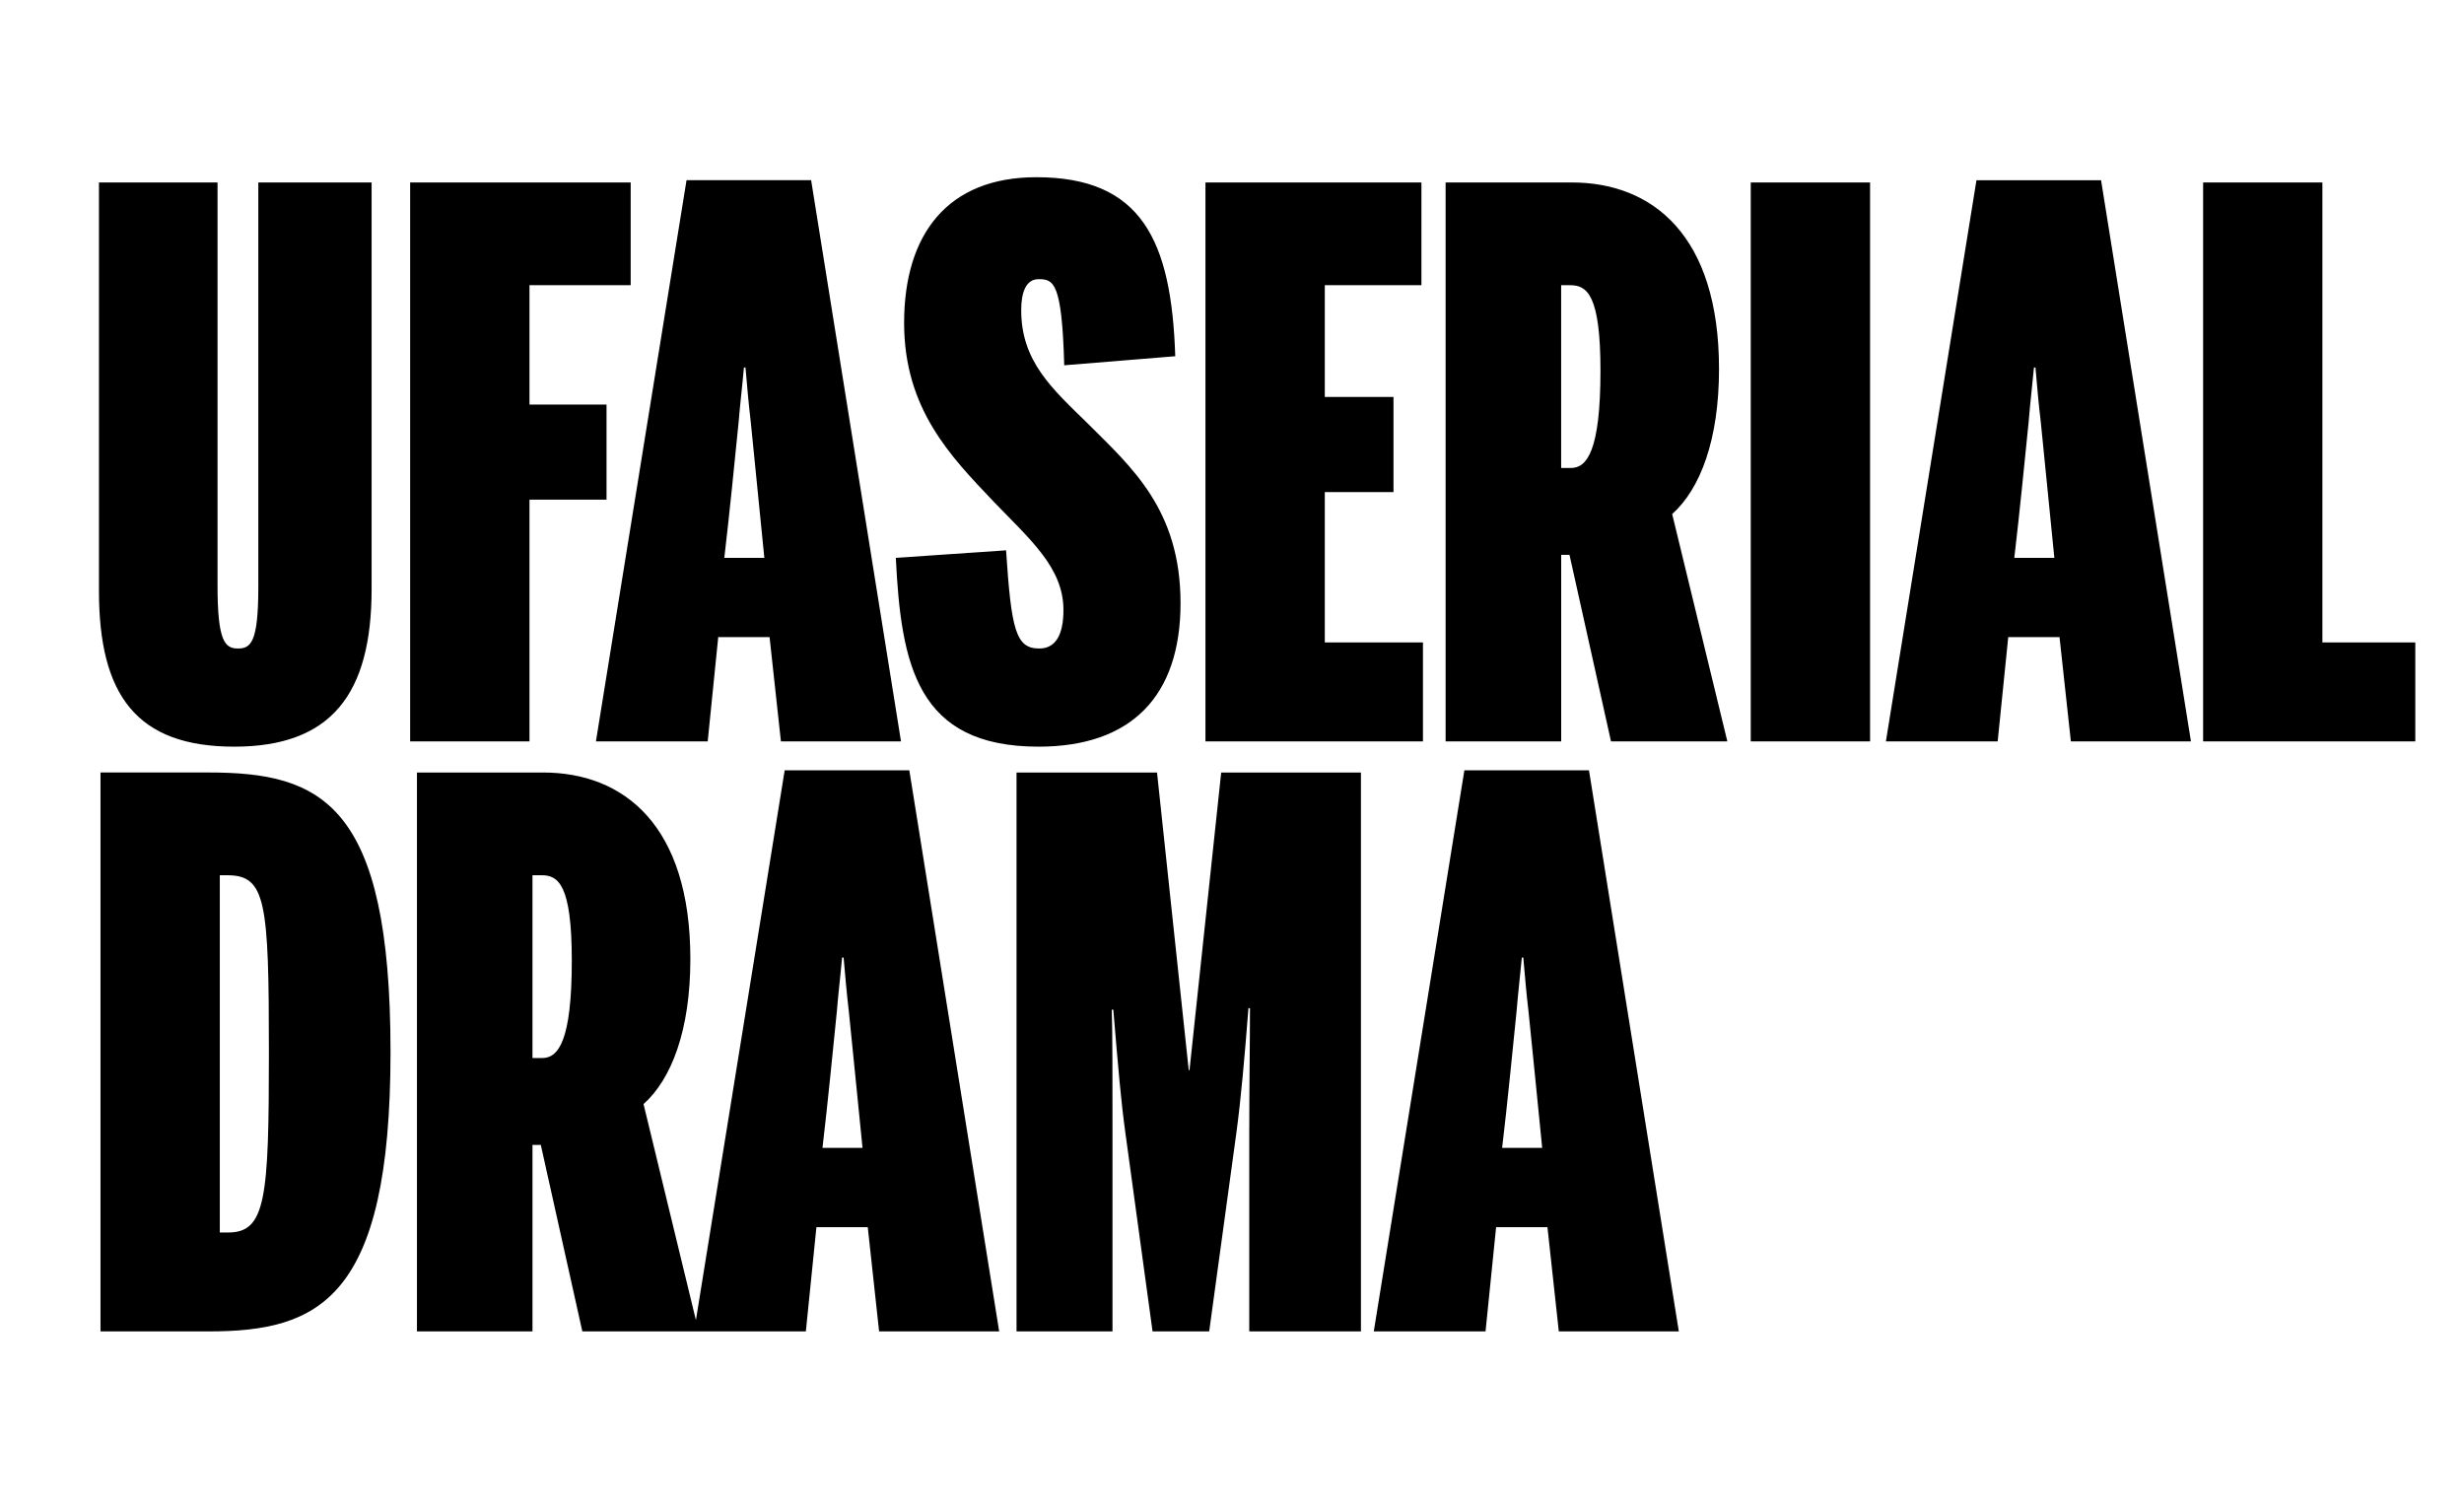
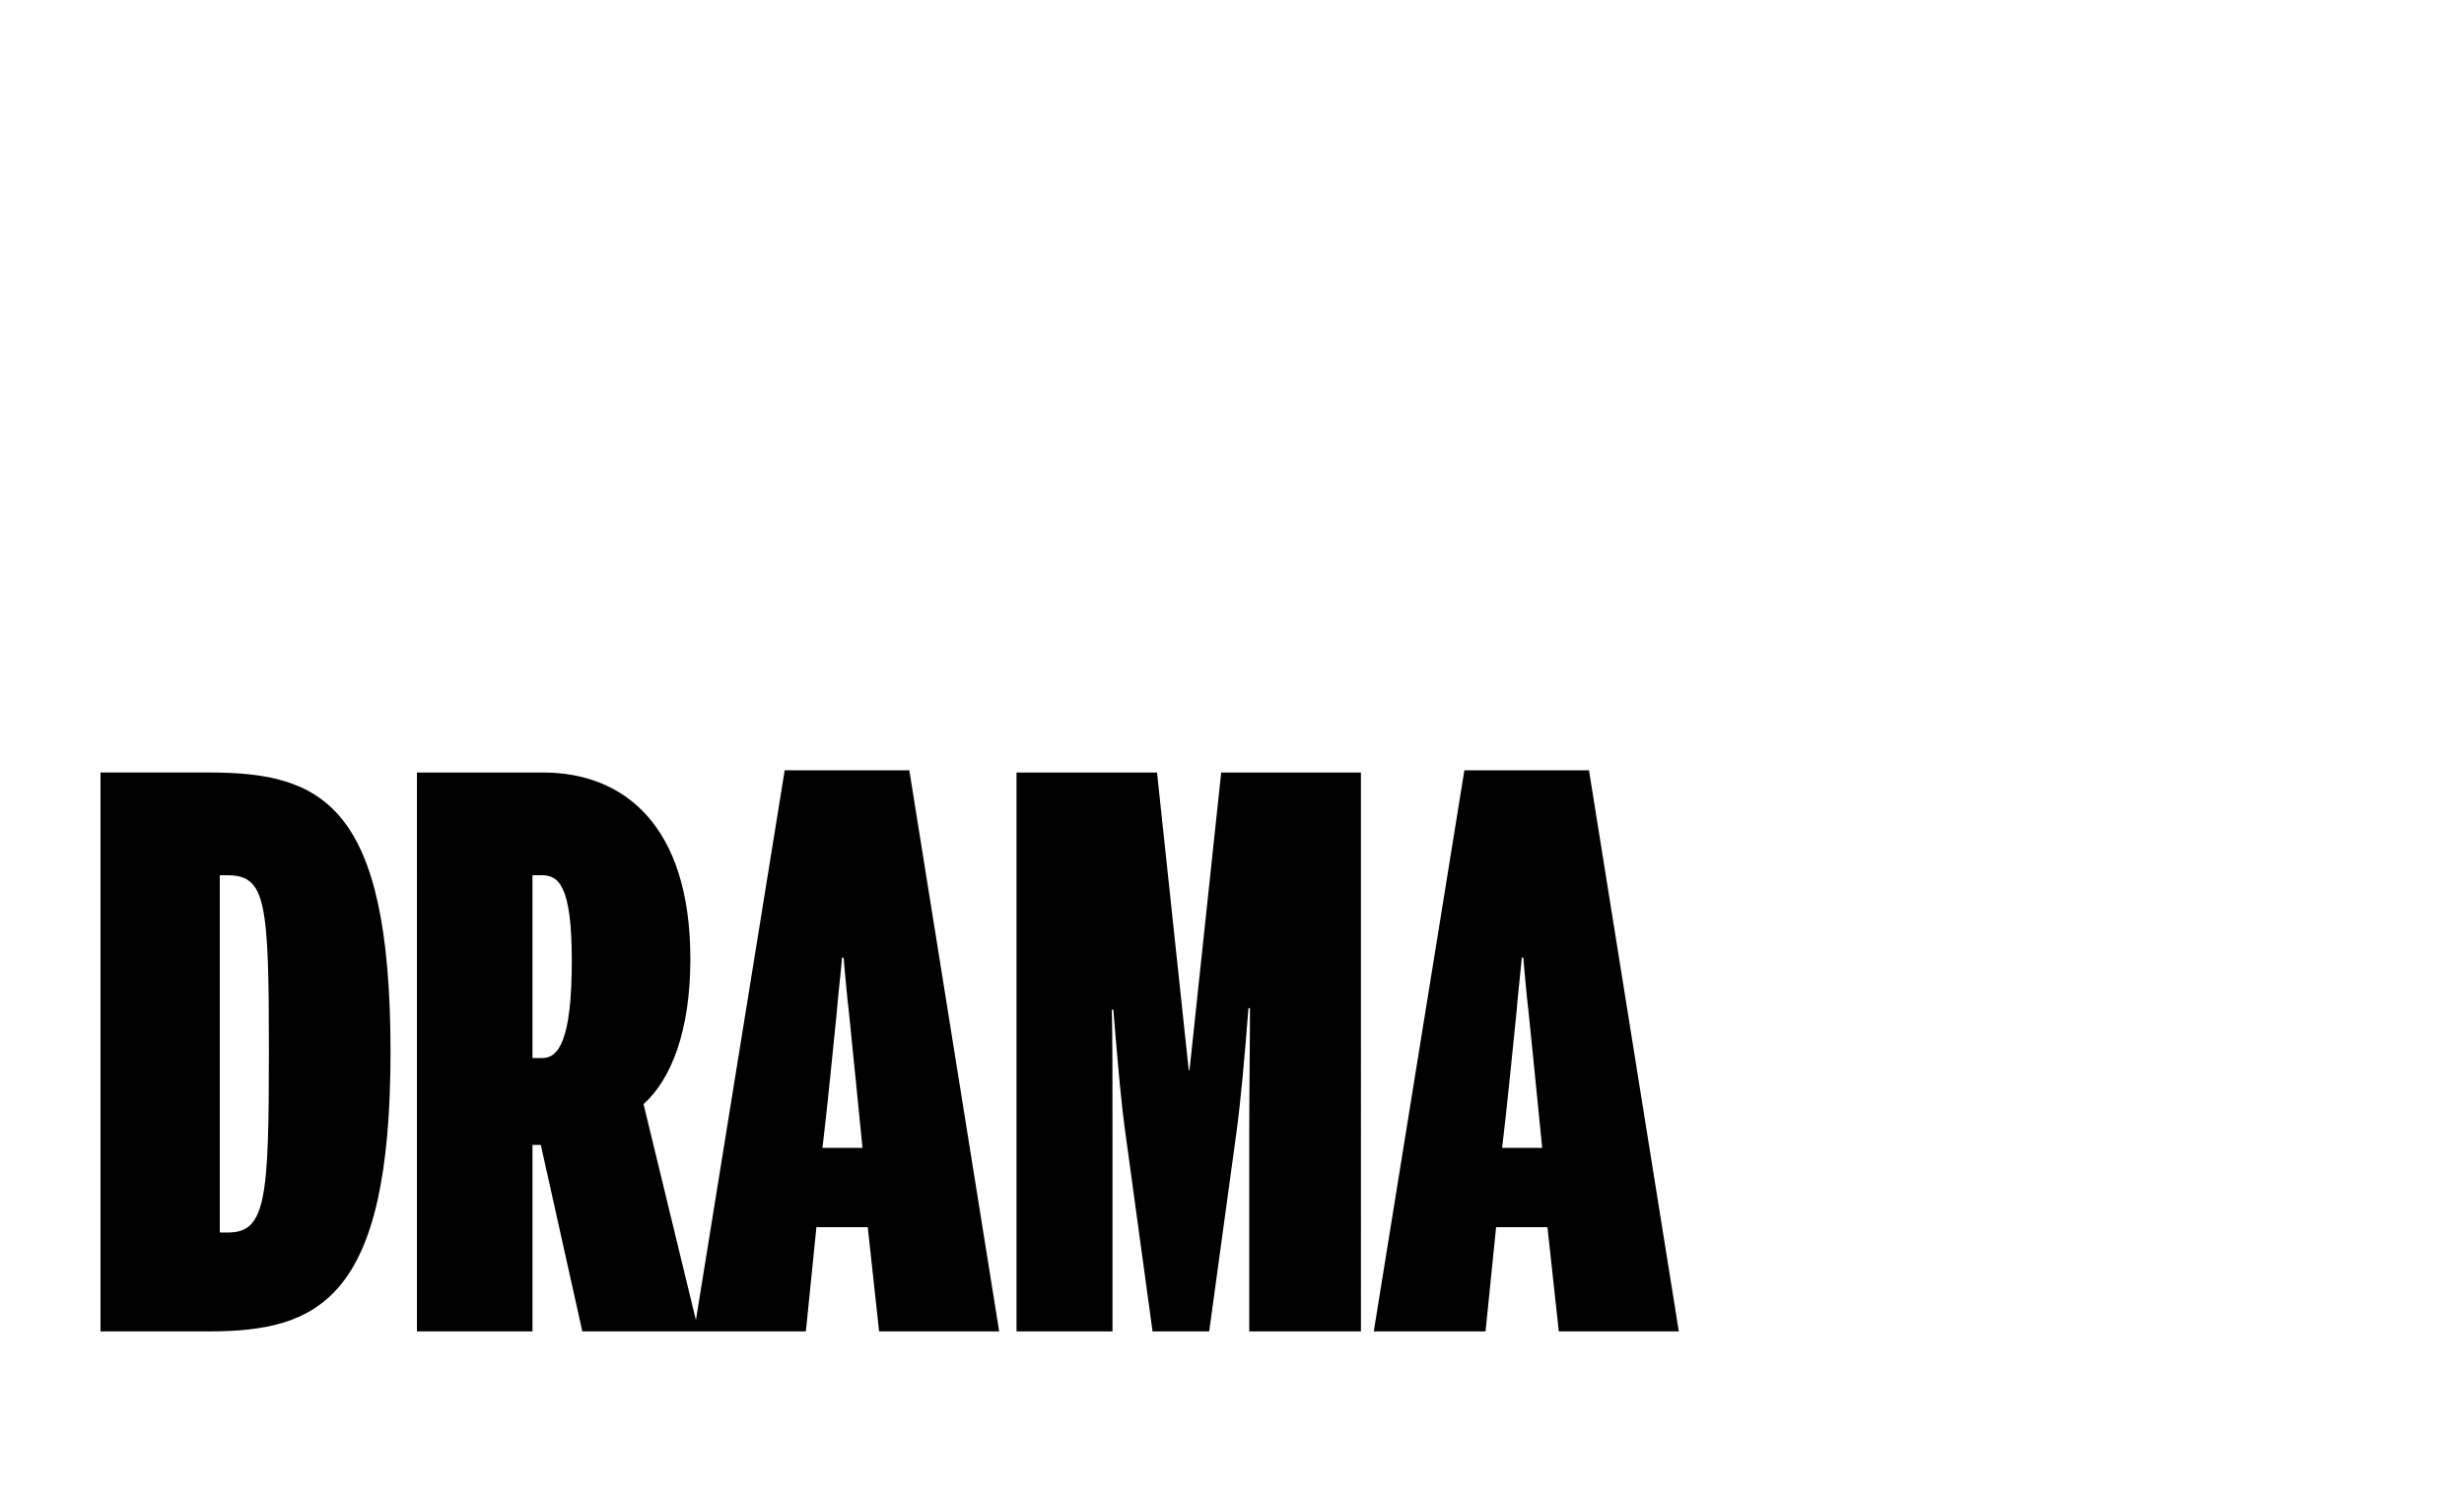
<svg xmlns="http://www.w3.org/2000/svg" version="1.1" x="0px" y="0px" width="98px" height="60px" viewBox="11 0 98 60" enable-background="new 11 0 98 60" xml:space="preserve">
  <g>
    <path fill="#000000" d="M14.997,52.952h4.295c4.386,0,7.24-1.262,7.24-11.115c0-9.912-2.764-11.114-7.24-11.114   h-4.295V52.952z M19.742,49.018V34.81h0.301c1.532,0,1.652,1.052,1.652,7.028c0,5.828-0.12,7.18-1.621,7.18H19.742L19.742,49.018z    M27.582,52.952h4.596v-7.418h0.331l1.652,7.418h4.626l-2.192-9.041c1.112-0.991,1.862-2.943,1.862-5.768   c0-5.317-2.643-7.419-5.858-7.419h-5.016V52.952L27.582,52.952z M32.178,42.079v-7.27h0.361c0.661,0,1.203,0.361,1.203,3.394   c0,3.215-0.542,3.876-1.172,3.876H32.178z M38.606,52.952h4.445l0.42-4.146h2.042l0.451,4.146h4.776l-3.574-22.316h-4.957   L38.606,52.952z M43.712,45.653c0.211-1.773,0.42-3.935,0.57-5.407c0.06-0.751,0.15-1.473,0.21-2.161h0.061   c0.061,0.688,0.121,1.41,0.21,2.161c0.15,1.441,0.361,3.634,0.542,5.407H43.712L43.712,45.653z M51.432,52.952h3.815v-7.869   c0-1.952,0-4.267-0.029-4.927h0.061c0.209,2.463,0.299,3.574,0.48,4.896l1.081,7.899h2.253l1.081-7.899   c0.181-1.322,0.332-3.063,0.48-4.957h0.061c0,1.263-0.029,3.215-0.029,4.987v7.869h4.442V30.724H59.57L58.31,42.56h-0.031   l-1.261-11.836H51.43v22.229H51.432z M65.639,52.952h4.445l0.42-4.146h2.042l0.452,4.146h4.773l-3.573-22.316h-4.956L65.639,52.952   L65.639,52.952z M70.744,45.653c0.212-1.773,0.421-3.935,0.572-5.407c0.06-0.751,0.149-1.473,0.211-2.161h0.059   c0.061,0.688,0.119,1.41,0.209,2.161c0.152,1.441,0.362,3.634,0.542,5.407H70.744z" />
-     <path fill="#000000" d="M52.306,29.696c3.695,0,5.647-2.013,5.647-5.708c0-3.725-1.952-5.407-3.694-7.149   c-1.412-1.381-2.643-2.462-2.643-4.505c0-0.69,0.181-1.231,0.69-1.231c0.601,0,0.931,0.12,1.021,3.425l4.416-0.36   c-0.149-4.626-1.352-7.12-5.527-7.12c-3.515,0-5.257,2.252-5.257,5.797c0,3.424,1.863,5.317,3.545,7.089   c1.472,1.532,2.792,2.642,2.792,4.325c0,1.021-0.33,1.533-0.961,1.533c-0.93,0-1.111-0.722-1.321-3.905l-4.385,0.3   C46.84,26.452,47.47,29.696,52.306,29.696 M58.944,29.485h8.651v-3.935h-3.904v-5.978h2.732v-3.784h-2.732v-4.446h3.843V7.258   h-8.59V29.485L58.944,29.485z M68.496,29.485h4.597v-7.419h0.33l1.651,7.419h4.627l-2.194-9.041   c1.112-0.991,1.863-2.943,1.863-5.768c0-5.317-2.644-7.419-5.857-7.419h-5.017V29.485L68.496,29.485z M73.091,18.612v-7.269h0.361   c0.659,0,1.203,0.361,1.203,3.394c0,3.214-0.544,3.875-1.174,3.875H73.091z M80.632,29.485h4.746V7.258h-4.746V29.485z    M86.008,29.485h4.445l0.42-4.145h2.04l0.451,4.145h4.776L94.565,7.168h-4.956L86.008,29.485z M91.114,22.187   c0.211-1.772,0.421-3.935,0.571-5.407c0.059-0.75,0.148-1.472,0.211-2.163h0.06c0.06,0.69,0.12,1.412,0.211,2.163   c0.148,1.442,0.36,3.634,0.54,5.407H91.114L91.114,22.187z M98.624,29.485h8.439v-3.935h-3.695V7.258h-4.744V29.485L98.624,29.485z   " />
-     <path fill="#000000" d="M20.313,29.696c3.875,0,5.467-2.103,5.467-6.277V7.258h-4.506v16.101   c0,2.192-0.299,2.433-0.81,2.433c-0.511,0-0.812-0.27-0.812-2.493V7.258h-4.716v16.25C14.937,27.653,16.439,29.696,20.313,29.696    M27.313,29.485h4.746v-9.612h3.064v-3.784h-3.064v-4.747h4.025V7.258h-8.771V29.485L27.313,29.485z M34.702,29.485h4.445   l0.419-4.145h2.042l0.451,4.145h4.776L43.261,7.167h-4.956L34.702,29.485L34.702,29.485z M39.808,22.187   c0.21-1.772,0.421-3.935,0.57-5.407c0.061-0.75,0.15-1.472,0.21-2.163h0.062c0.061,0.69,0.12,1.412,0.21,2.163   c0.149,1.442,0.359,3.634,0.54,5.407H39.808L39.808,22.187z" />
  </g>
</svg>